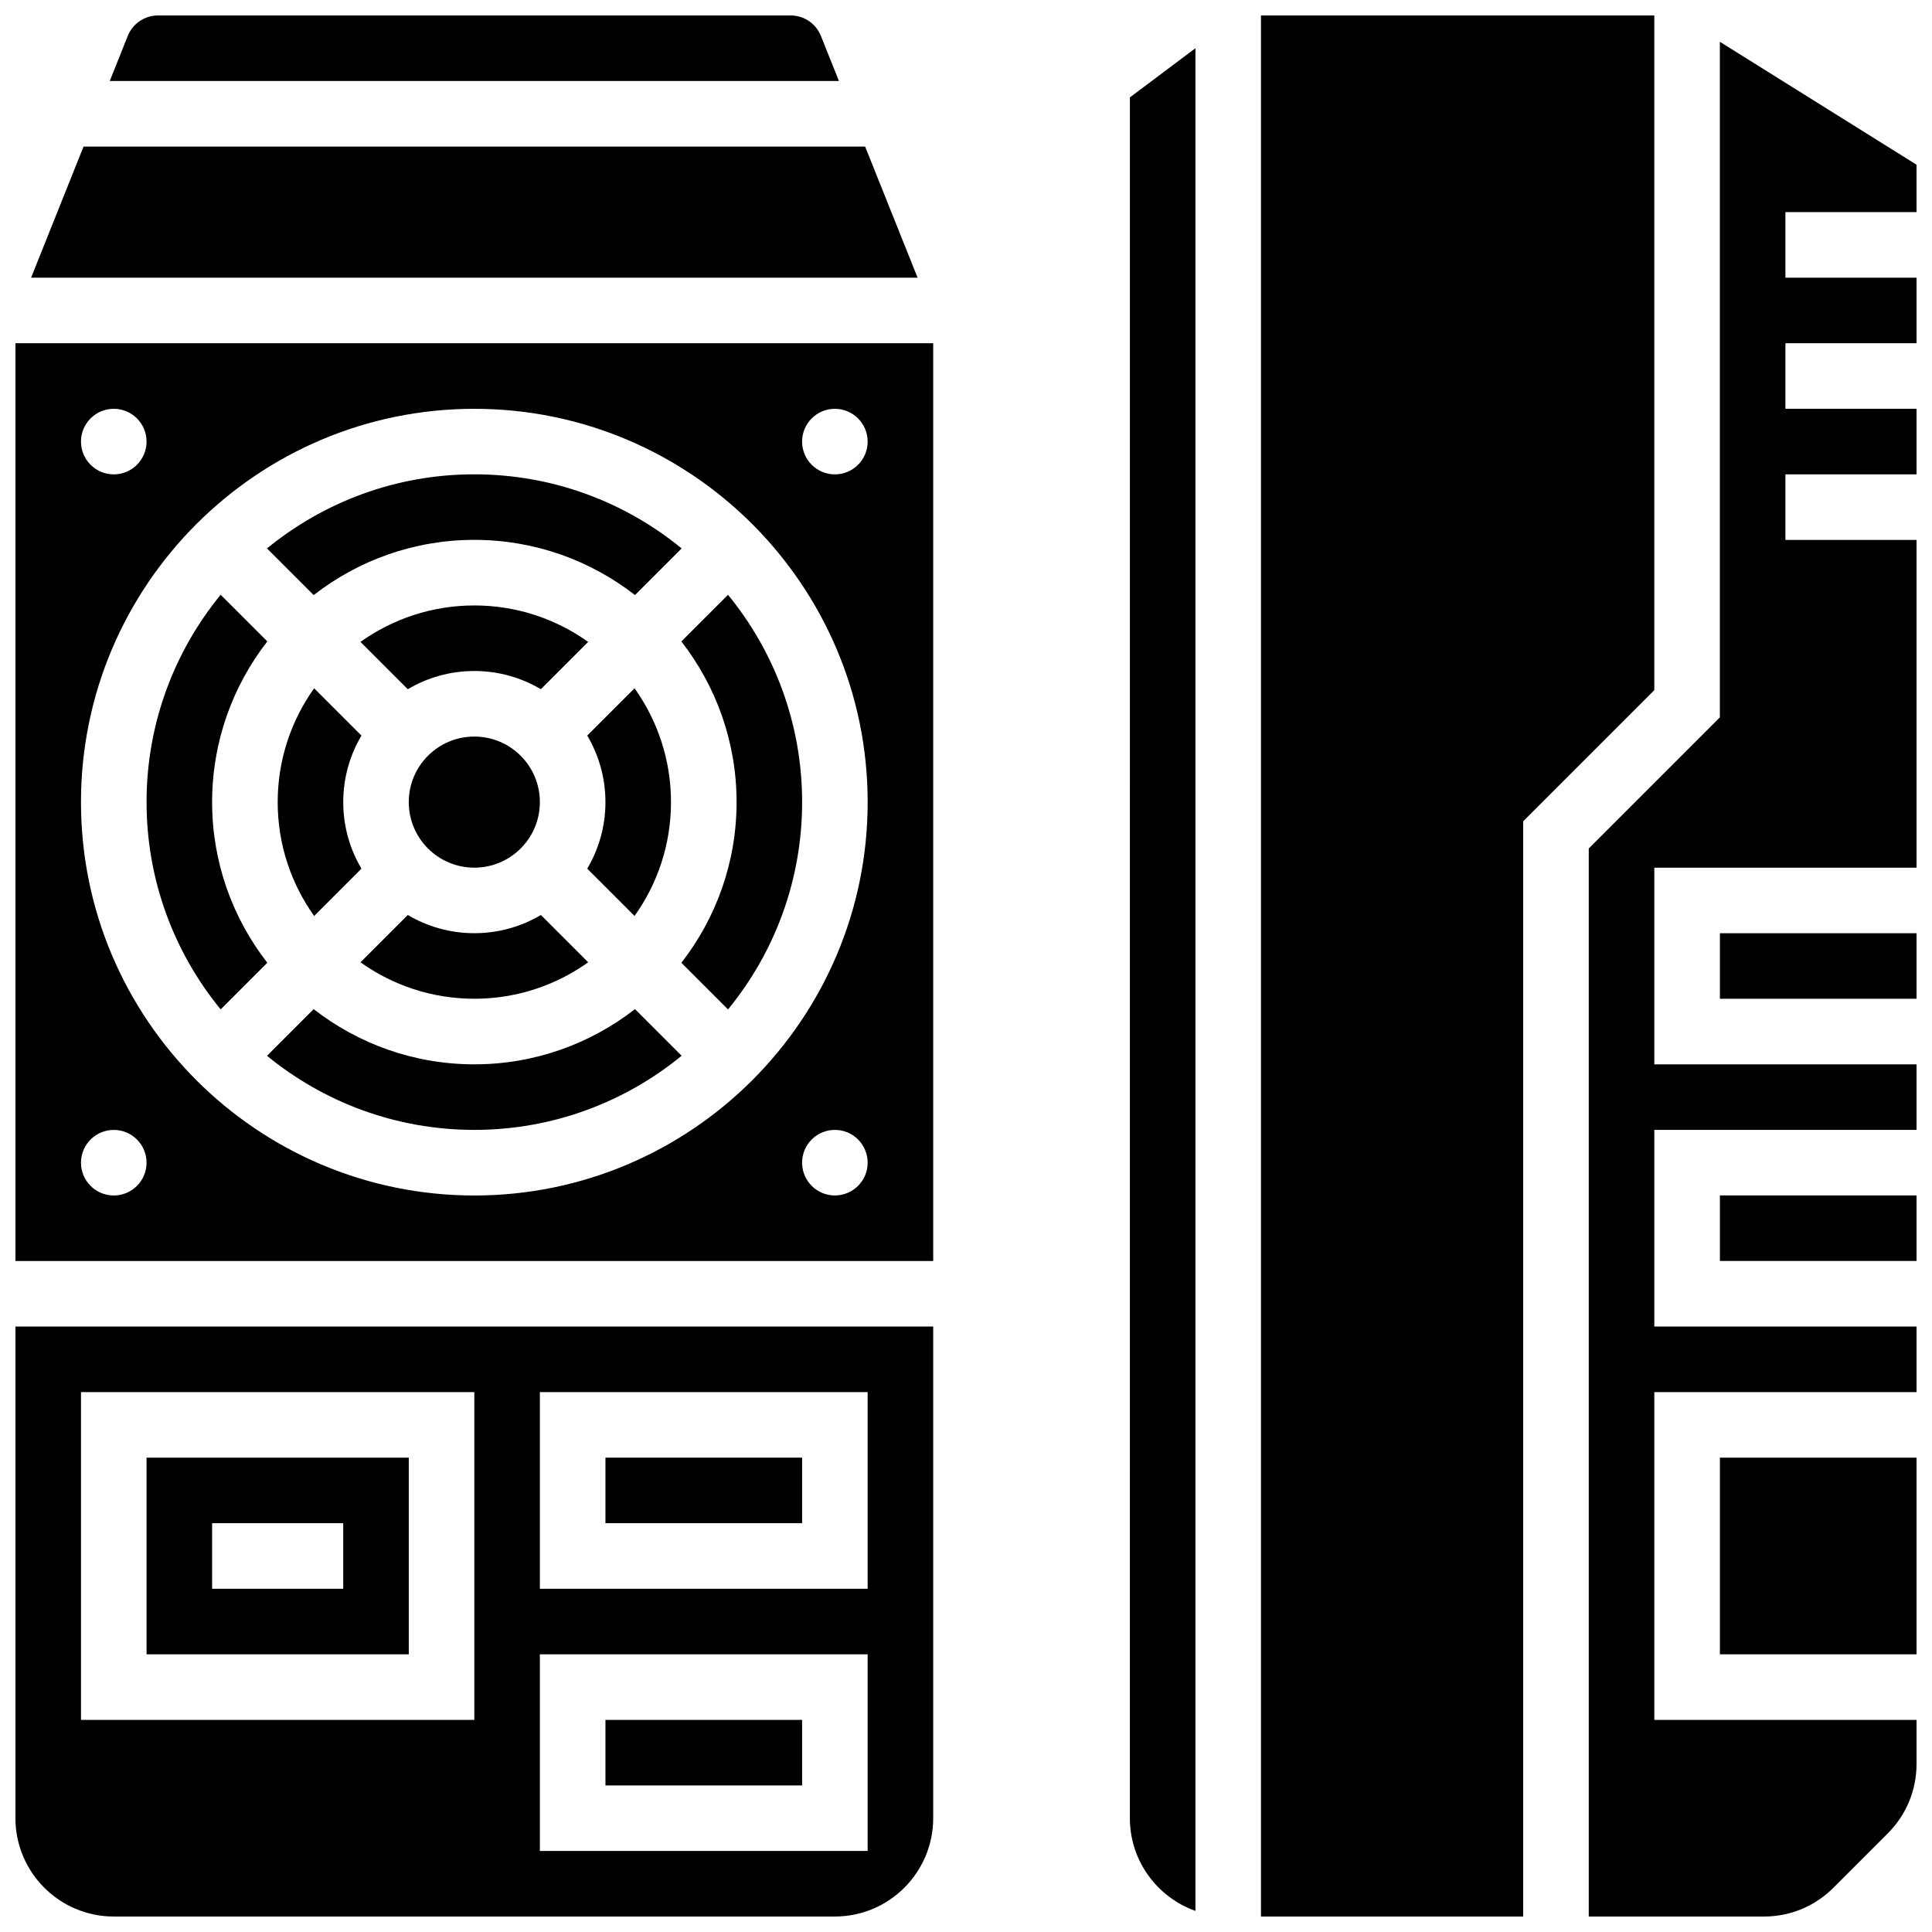
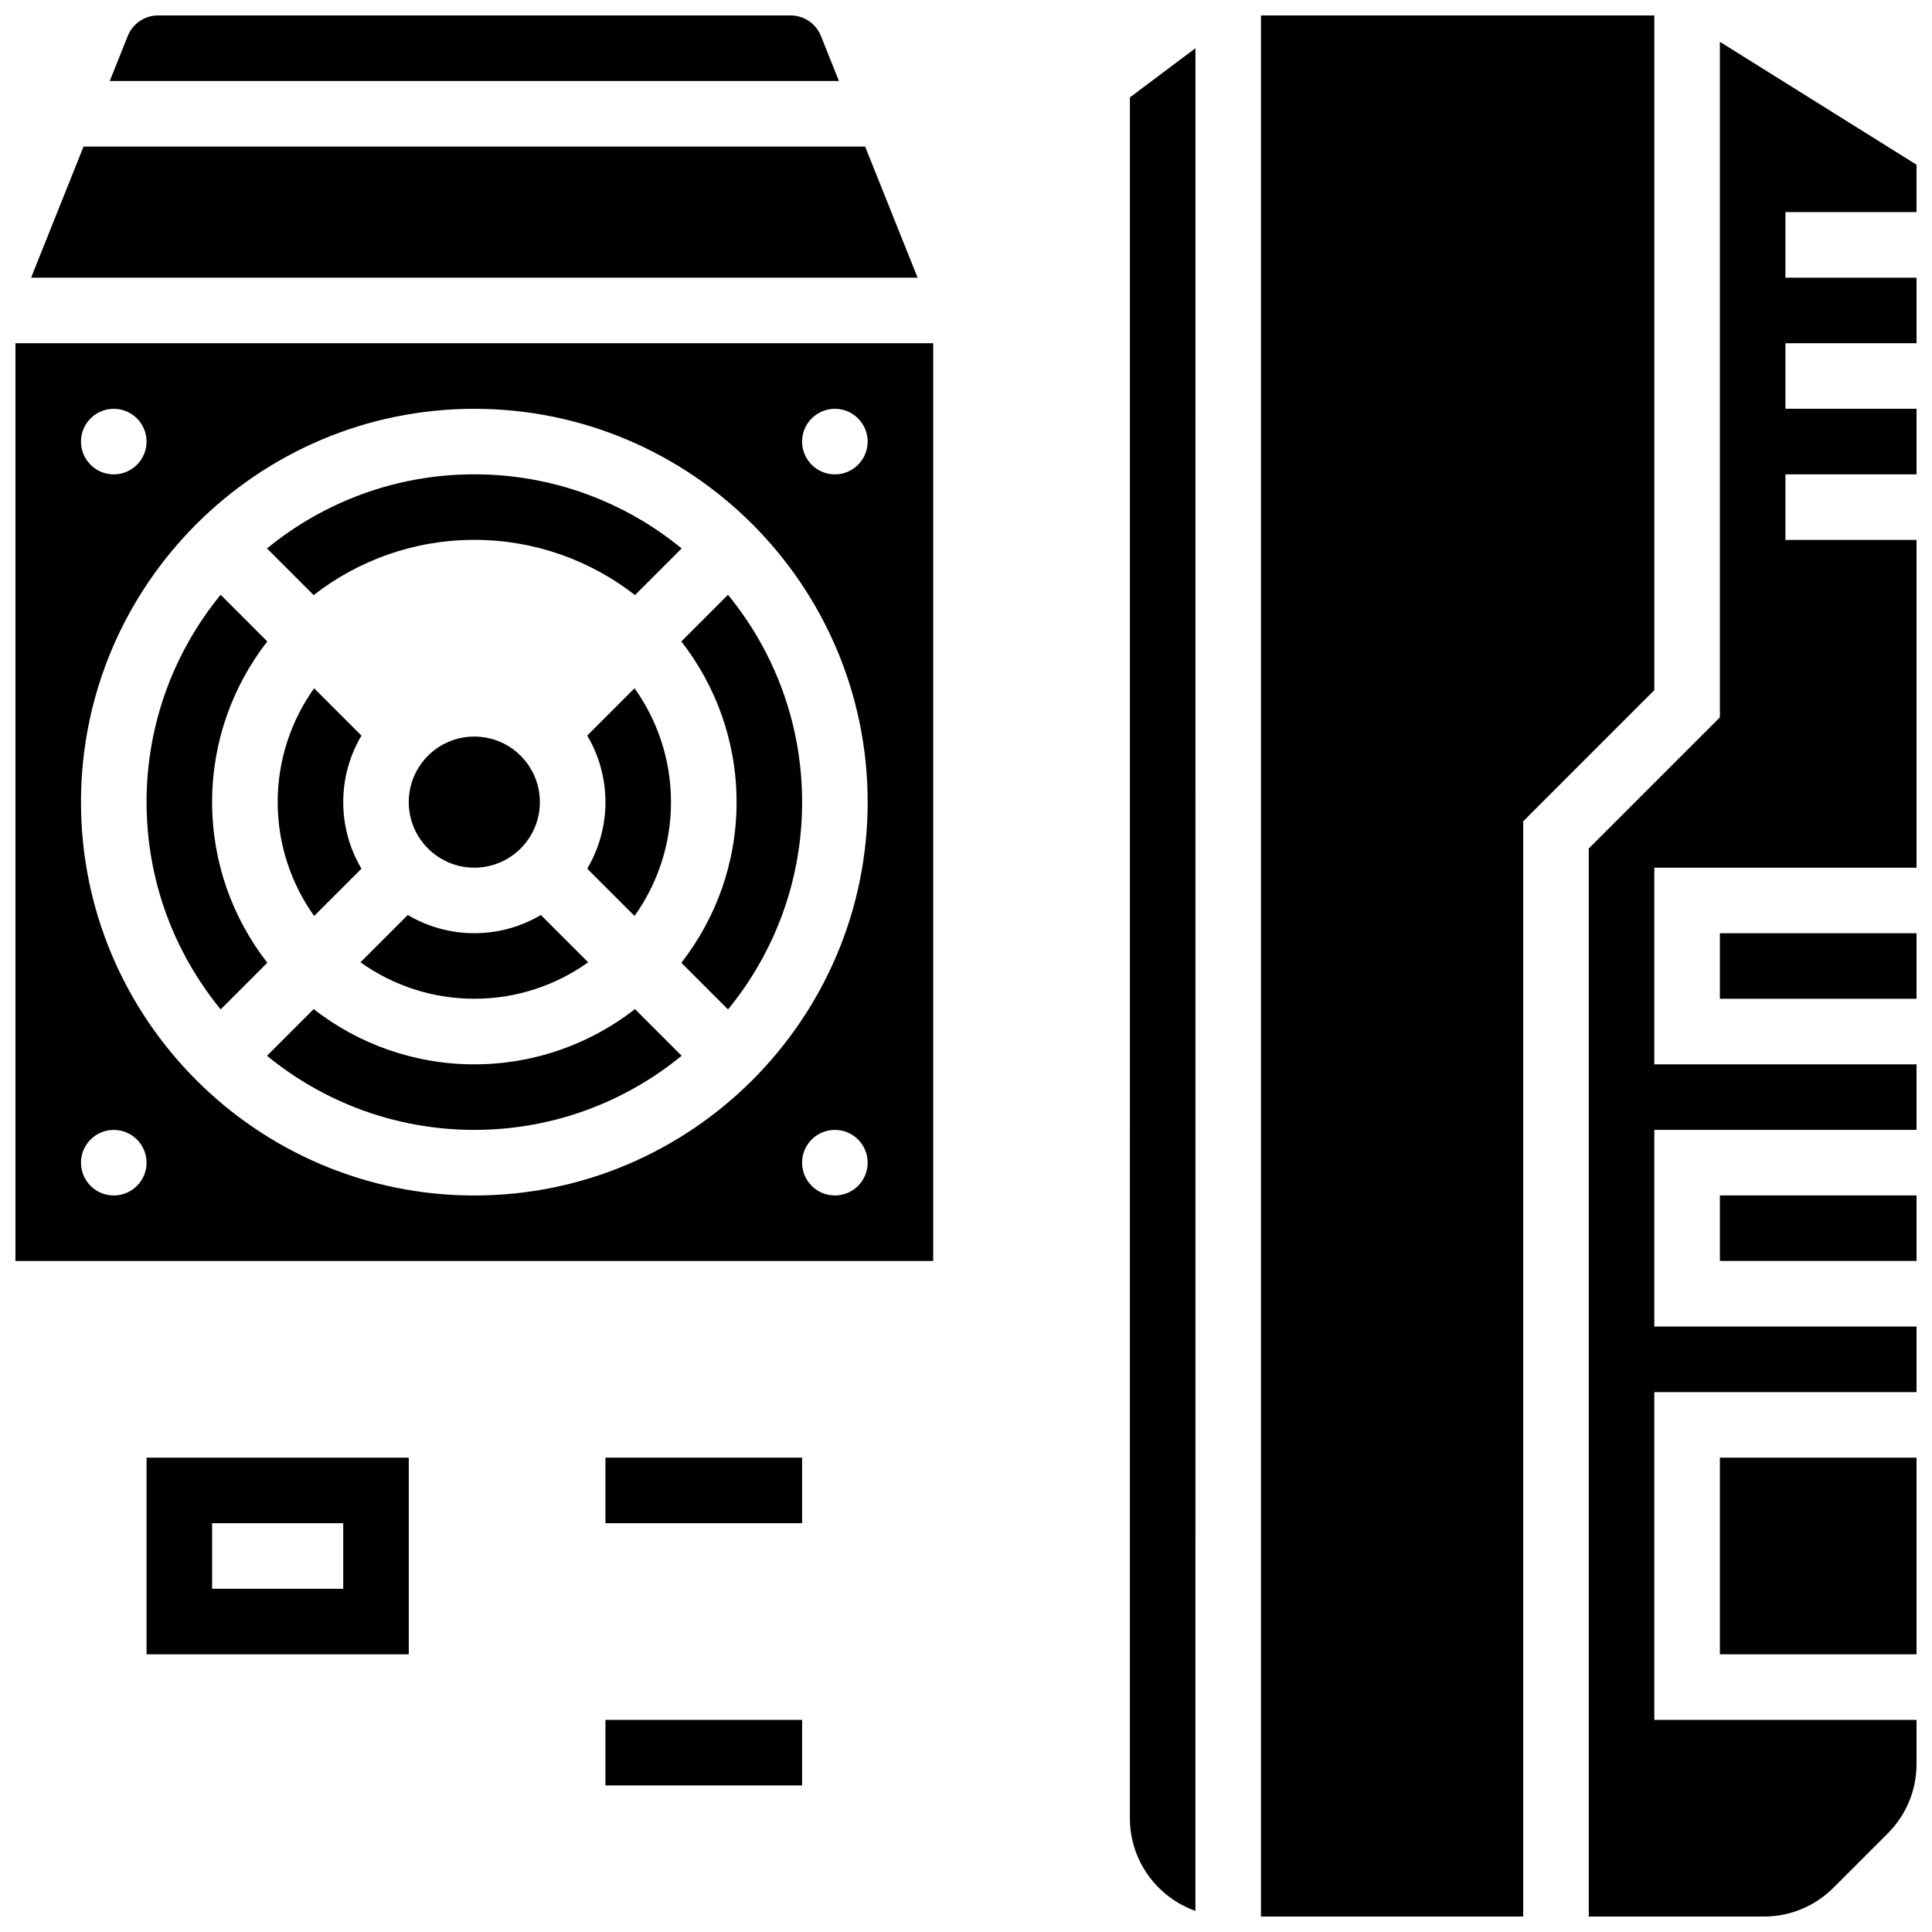
<svg xmlns="http://www.w3.org/2000/svg" width="800px" height="800px" version="1.1" viewBox="144 144 512 512">
  <defs>
    <clipPath id="h">
      <path d="m173 148.09h194v17.906h-194z" />
    </clipPath>
    <clipPath id="g">
-       <path d="m148.09 495h243.91v156.9h-243.91z" />
-     </clipPath>
+       </clipPath>
    <clipPath id="f">
      <path d="m148.09 234h243.91v245h-243.91z" />
    </clipPath>
    <clipPath id="e">
      <path d="m599 391h52.902v18h-52.902z" />
    </clipPath>
    <clipPath id="d">
      <path d="m599 460h52.902v19h-52.902z" />
    </clipPath>
    <clipPath id="c">
      <path d="m565 155h86.902v496.9h-86.902z" />
    </clipPath>
    <clipPath id="b">
      <path d="m599 530h52.902v53h-52.902z" />
    </clipPath>
    <clipPath id="a">
      <path d="m478 148.09h105v503.81h-105z" />
    </clipPath>
  </defs>
  <path d="m321.82 356.57c0-11.238-3.586-21.648-9.66-30.172l-12.535 12.535c3.059 5.176 4.824 11.203 4.824 17.637s-1.766 12.461-4.824 17.633l12.535 12.535c6.074-8.52 9.66-18.93 9.66-30.168z" />
  <path d="m287.07 356.57c0 9.594-7.777 17.371-17.371 17.371s-17.371-7.777-17.371-17.371 7.777-17.371 17.371-17.371 17.371 7.777 17.371 17.371" />
-   <path d="m239.53 314.11 12.535 12.535c5.176-3.059 11.203-4.824 17.637-4.824s12.461 1.766 17.633 4.824l12.535-12.535c-8.52-6.074-18.93-9.66-30.168-9.66s-21.648 3.586-30.172 9.66z" />
  <path d="m339.2 356.57c0 16.035-5.473 30.805-14.629 42.578l12.363 12.363c12.262-14.98 19.637-34.113 19.637-54.941s-7.375-39.961-19.641-54.941l-12.363 12.363c9.156 11.773 14.633 26.543 14.633 42.578z" />
  <path d="m217.59 356.57c0 11.238 3.586 21.648 9.66 30.172l12.535-12.535c-3.059-5.176-4.824-11.203-4.824-17.637s1.766-12.461 4.824-17.633l-12.535-12.535c-6.074 8.52-9.66 18.93-9.66 30.168z" />
  <path d="m182.84 582.41h69.492v-52.117l-69.492-0.004zm17.371-34.746h34.746v17.371h-34.746z" />
  <g clip-path="url(#h)">
    <path d="m361.56 153.55c-1.328-3.316-4.496-5.461-8.066-5.461h-167.58c-3.574 0-6.738 2.144-8.066 5.461l-4.762 11.91h193.24z" />
  </g>
  <g clip-path="url(#g)">
    <path d="m148.09 625.84c0 14.367 11.691 26.059 26.059 26.059h191.1c14.367 0 26.059-11.691 26.059-26.059v-130.3h-243.22zm138.98-112.92h86.863v52.117h-86.863zm0 69.492h86.863v52.117h-86.863zm-121.61-69.492h104.24v86.863h-104.24z" />
  </g>
  <path d="m269.7 426.06c-16.035 0-30.805-5.473-42.578-14.629l-12.363 12.363c14.98 12.266 34.113 19.637 54.941 19.637s39.961-7.375 54.941-19.641l-12.363-12.363c-11.773 9.16-26.543 14.633-42.578 14.633z" />
  <path d="m239.53 399.02c8.523 6.074 18.934 9.66 30.172 9.66s21.648-3.586 30.172-9.66l-12.535-12.535c-5.176 3.059-11.203 4.824-17.637 4.824s-12.461-1.766-17.633-4.824z" />
  <path d="m269.7 287.07c16.035 0 30.805 5.473 42.578 14.629l12.363-12.363c-14.98-12.262-34.113-19.637-54.941-19.637s-39.961 7.375-54.941 19.641l12.363 12.363c11.773-9.156 26.543-14.633 42.578-14.633z" />
  <g clip-path="url(#f)">
    <path d="m148.09 478.18h243.22v-243.22h-243.22zm217.16-17.371c-4.797 0-8.688-3.891-8.688-8.688 0-4.797 3.891-8.688 8.688-8.688s8.688 3.891 8.688 8.688c-0.004 4.797-3.891 8.688-8.688 8.688zm0-208.47c4.797 0 8.688 3.891 8.688 8.688s-3.891 8.688-8.688 8.688-8.688-3.891-8.688-8.688c0-4.801 3.891-8.688 8.688-8.688zm-191.1 0c4.797 0 8.688 3.891 8.688 8.688s-3.891 8.688-8.688 8.688-8.688-3.891-8.688-8.688c0-4.801 3.891-8.688 8.688-8.688zm95.551 0c57.477 0 104.24 46.762 104.24 104.24 0 57.477-46.762 104.24-104.24 104.24s-104.24-46.762-104.24-104.24c0-57.48 46.762-104.24 104.24-104.24zm-95.551 191.1c4.797 0 8.688 3.891 8.688 8.688 0 4.797-3.891 8.688-8.688 8.688s-8.688-3.891-8.688-8.688c0-4.797 3.891-8.688 8.688-8.688z" />
  </g>
  <path d="m373.27 182.84h-207.13l-13.898 34.746h234.93z" />
  <path d="m304.45 530.29h52.117v17.371h-52.117z" />
  <path d="m304.45 599.79h52.117v17.371h-52.117z" />
  <path d="m214.84 399.14c-9.156-11.773-14.629-26.543-14.629-42.578s5.473-30.805 14.629-42.578l-12.363-12.363c-12.266 14.98-19.637 34.113-19.637 54.941s7.375 39.961 19.641 54.941z" />
  <g clip-path="url(#e)">
    <path d="m599.79 391.31h52.117v17.371h-52.117z" />
  </g>
  <g clip-path="url(#d)">
    <path d="m599.79 460.8h52.117v17.371h-52.117z" />
  </g>
  <g clip-path="url(#c)">
    <path d="m651.9 200.21v-12.559l-52.117-32.574v179.03l-34.746 34.746v283.05h46.414c6.961 0 13.504-2.711 18.426-7.633l14.391-14.391c4.922-4.922 7.633-11.469 7.633-18.426v-11.668h-69.492v-86.863h69.492v-17.371h-69.492v-52.117h69.492v-17.371h-69.492v-52.117h69.492v-86.863h-34.746v-17.371h34.746v-17.379h-34.746v-17.375h34.746v-17.371h-34.746v-17.375z" />
  </g>
  <path d="m443.43 625.84c0 11.324 7.262 20.98 17.371 24.566l0.004-493.63-17.371 13.031z" />
  <g clip-path="url(#b)">
    <path d="m599.79 530.29h52.117v52.117h-52.117z" />
  </g>
  <g clip-path="url(#a)">
    <path d="m582.41 148.09h-104.24v503.81h69.492v-290.25l34.746-34.746z" />
  </g>
</svg>